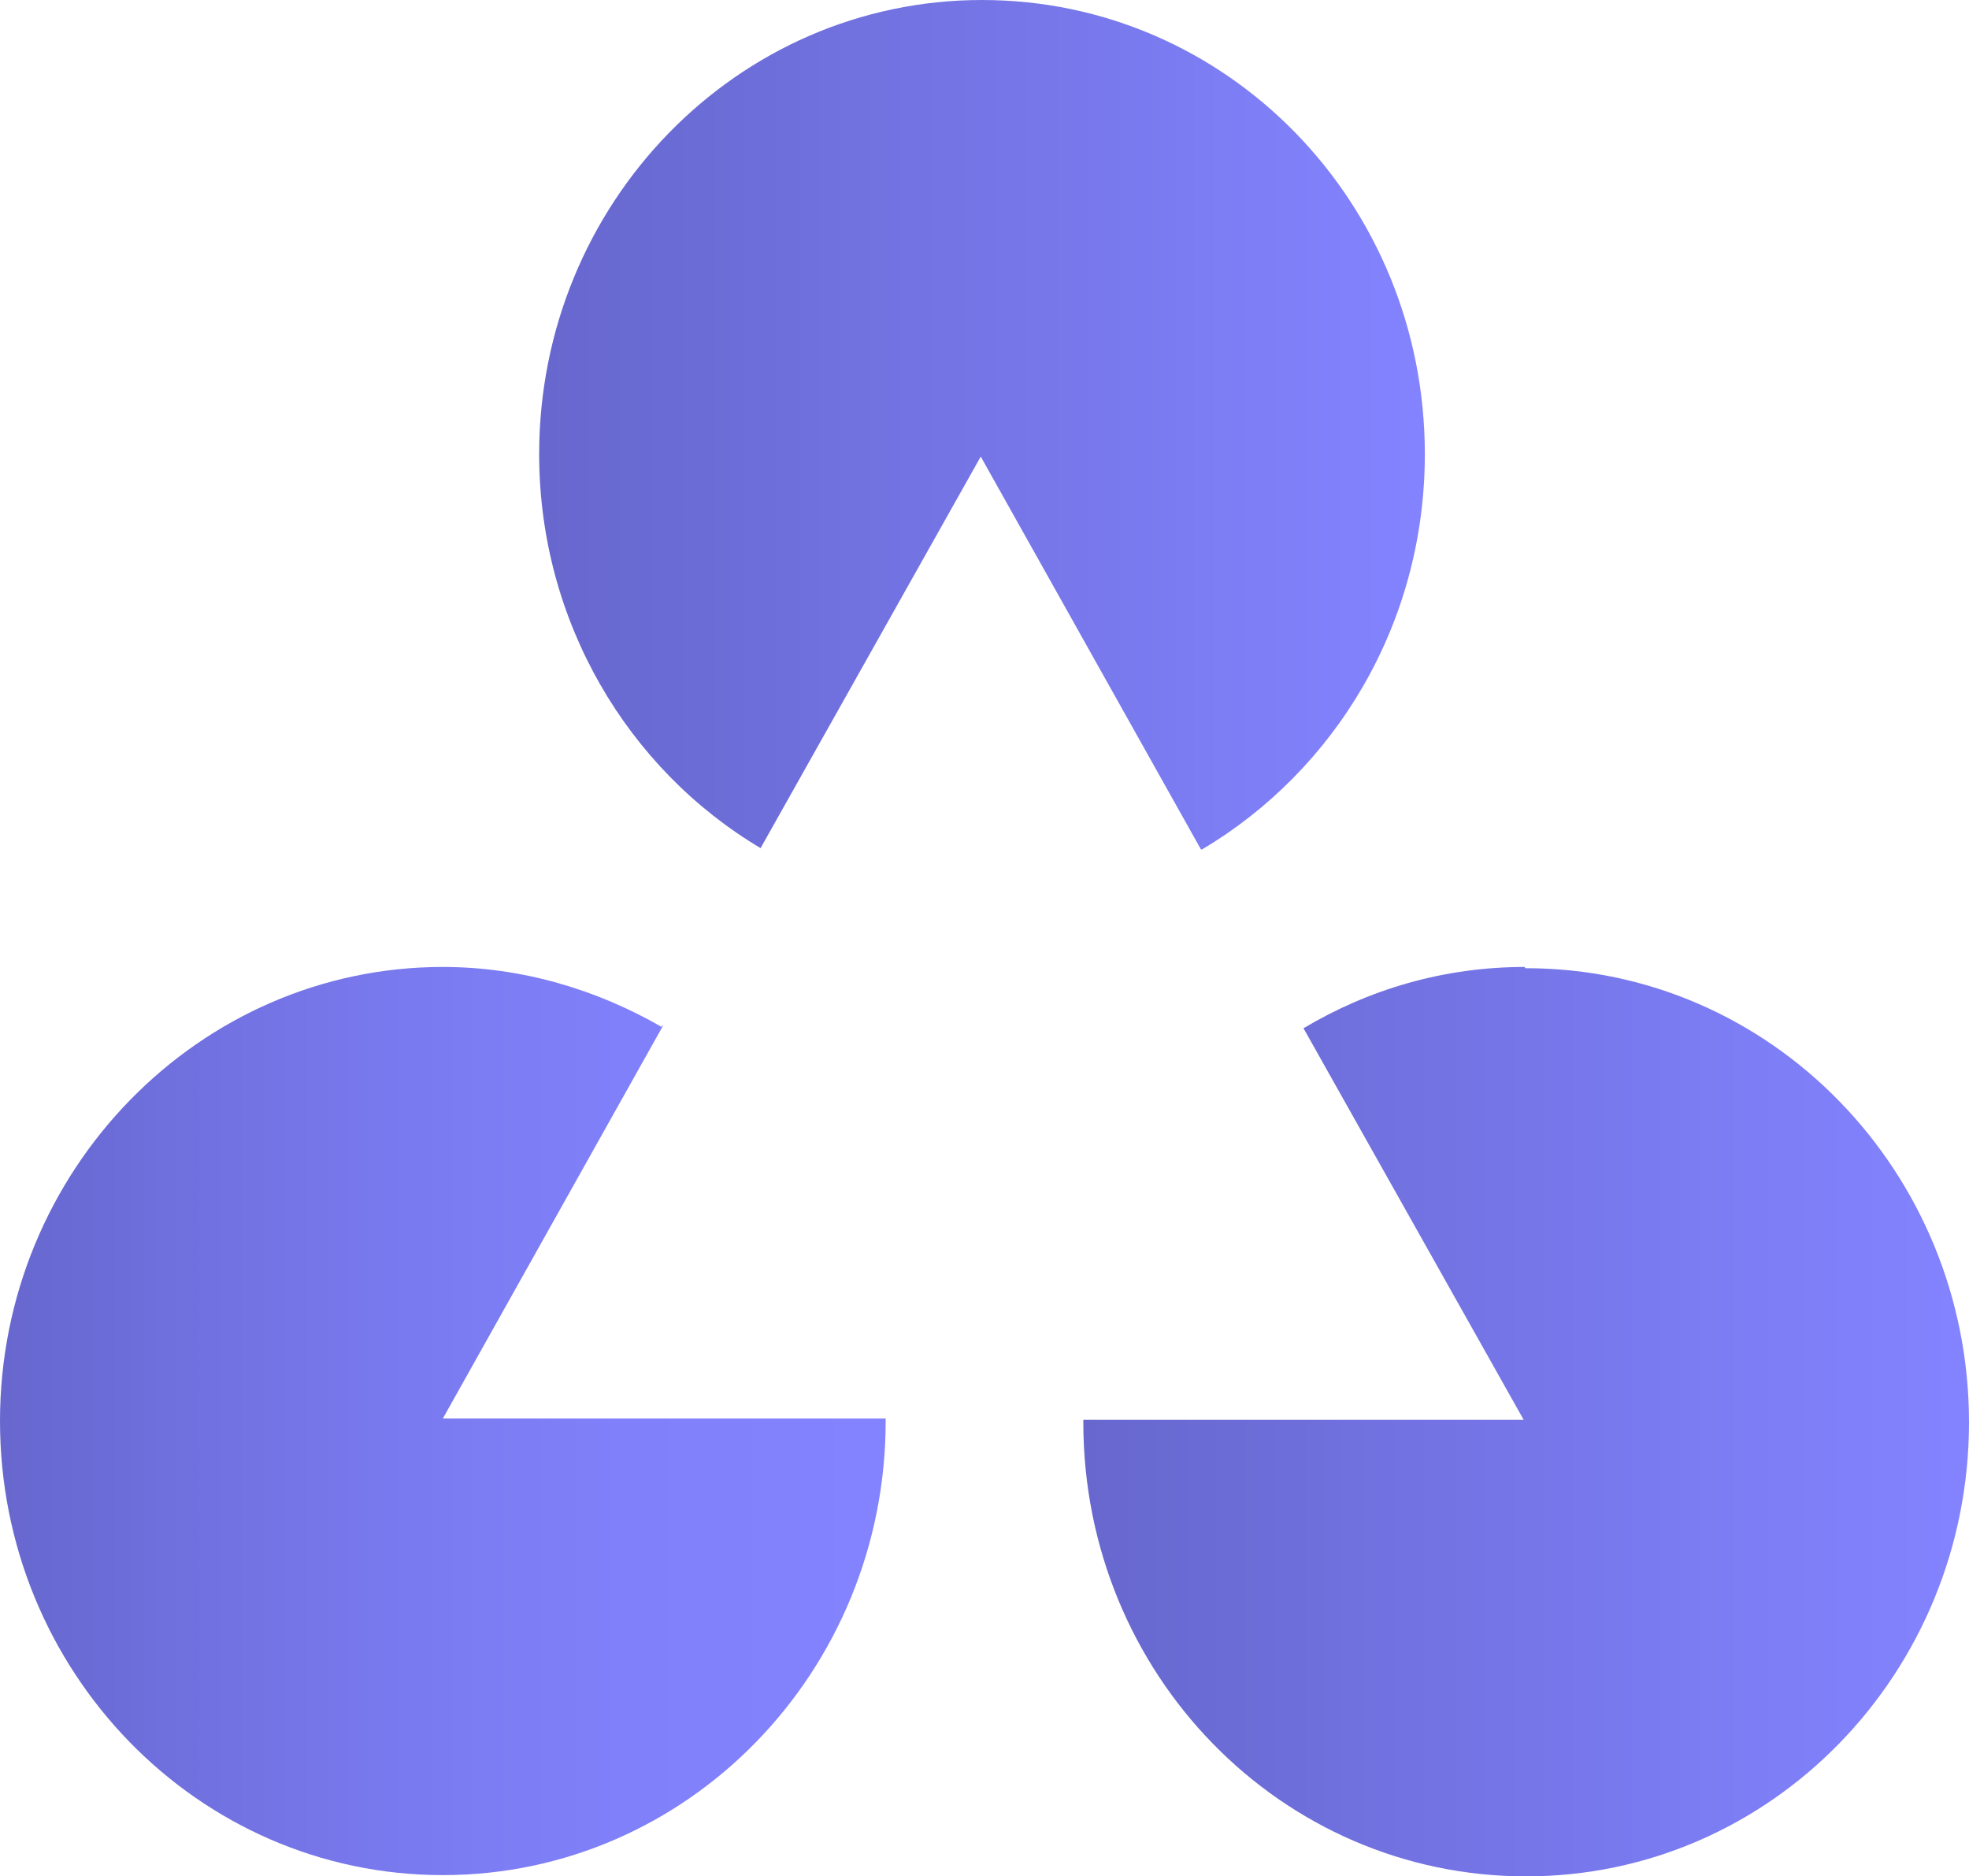
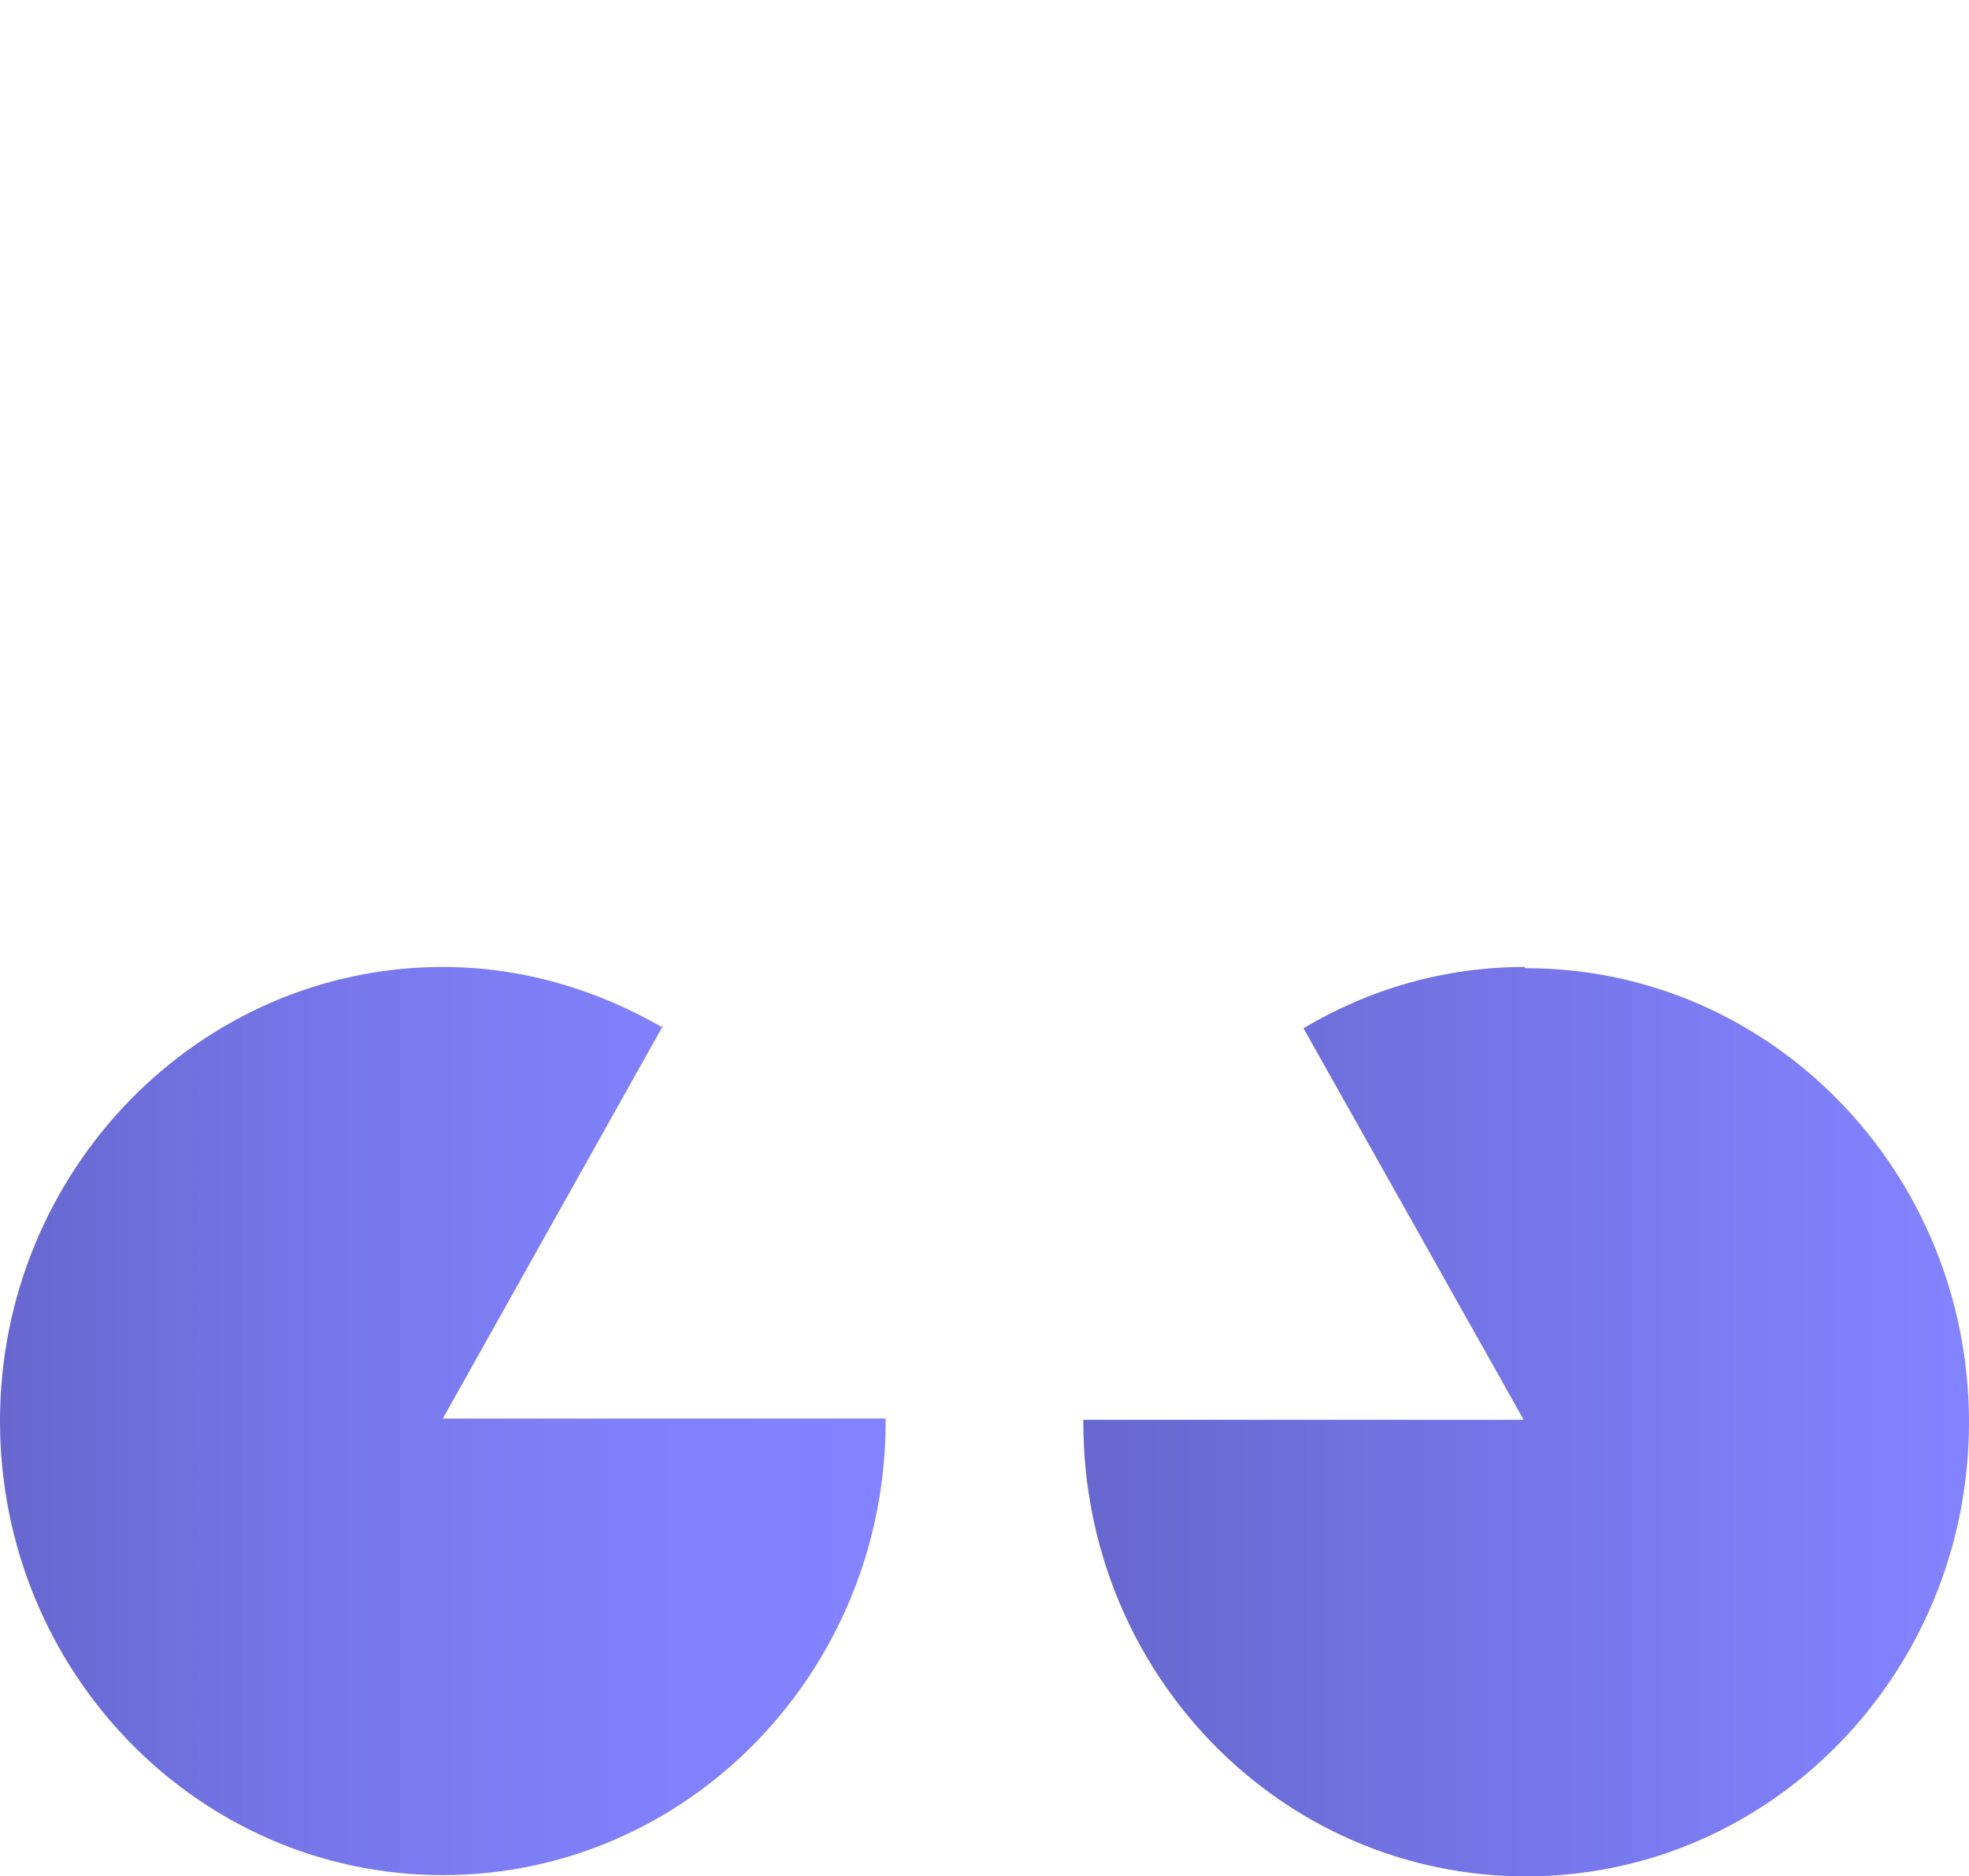
<svg xmlns="http://www.w3.org/2000/svg" id="Layer_1" viewBox="0 0 15.74 15">
  <defs>
    <style>.cls-1{fill:url(#linear-gradient);}.cls-1,.cls-2,.cls-3{stroke-width:0px;}.cls-2{fill:url(#linear-gradient-2);}.cls-3{fill:url(#linear-gradient-3);}</style>
    <linearGradient id="linear-gradient" x1="8.65" y1="4.63" x2="15.72" y2="4.63" gradientTransform="translate(0 16) scale(1 -1)" gradientUnits="userSpaceOnUse">
      <stop offset="0" stop-color="#6767ce" />
      <stop offset=".64" stop-color="#7a7af0" />
      <stop offset=".99" stop-color="#8383ff" />
    </linearGradient>
    <linearGradient id="linear-gradient-2" x1="0" y1="4.64" x2="7.07" y2="4.64" gradientTransform="translate(0 16) scale(1 -1)" gradientUnits="userSpaceOnUse">
      <stop offset="0" stop-color="#6767ce" />
      <stop offset=".14" stop-color="#6d6dda" />
      <stop offset=".43" stop-color="#7979ee" />
      <stop offset=".71" stop-color="#8080fa" />
      <stop offset=".99" stop-color="#8383ff" />
    </linearGradient>
    <linearGradient id="linear-gradient-3" x1="4.33" y1="12.61" x2="11.4" y2="12.61" gradientTransform="translate(0 16) scale(1 -1)" gradientUnits="userSpaceOnUse">
      <stop offset="0" stop-color="#6767ce" />
      <stop offset=".99" stop-color="#8383ff" />
    </linearGradient>
  </defs>
  <path class="cls-1" d="M12.19,7.73c-.65,0-1.25.18-1.77.49l1.76,3.13h-3.52v.02c0,2.01,1.58,3.63,3.54,3.63s3.54-1.63,3.54-3.63-1.58-3.63-3.54-3.63h-.01Z" />
  <path class="cls-2" d="M5.29,8.21c-.52-.3-1.12-.48-1.75-.48-1.95,0-3.54,1.63-3.54,3.63s1.58,3.63,3.54,3.63,3.54-1.63,3.54-3.63v-.02h-3.54l1.76-3.14h-.01Z" />
-   <path class="cls-3" d="M9.61,6.79c1.06-.63,1.78-1.8,1.78-3.16,0-2.01-1.58-3.63-3.54-3.63s-3.54,1.63-3.54,3.63c0,1.34.71,2.52,1.77,3.15l1.76-3.13,1.76,3.14h.01Z" />
</svg>